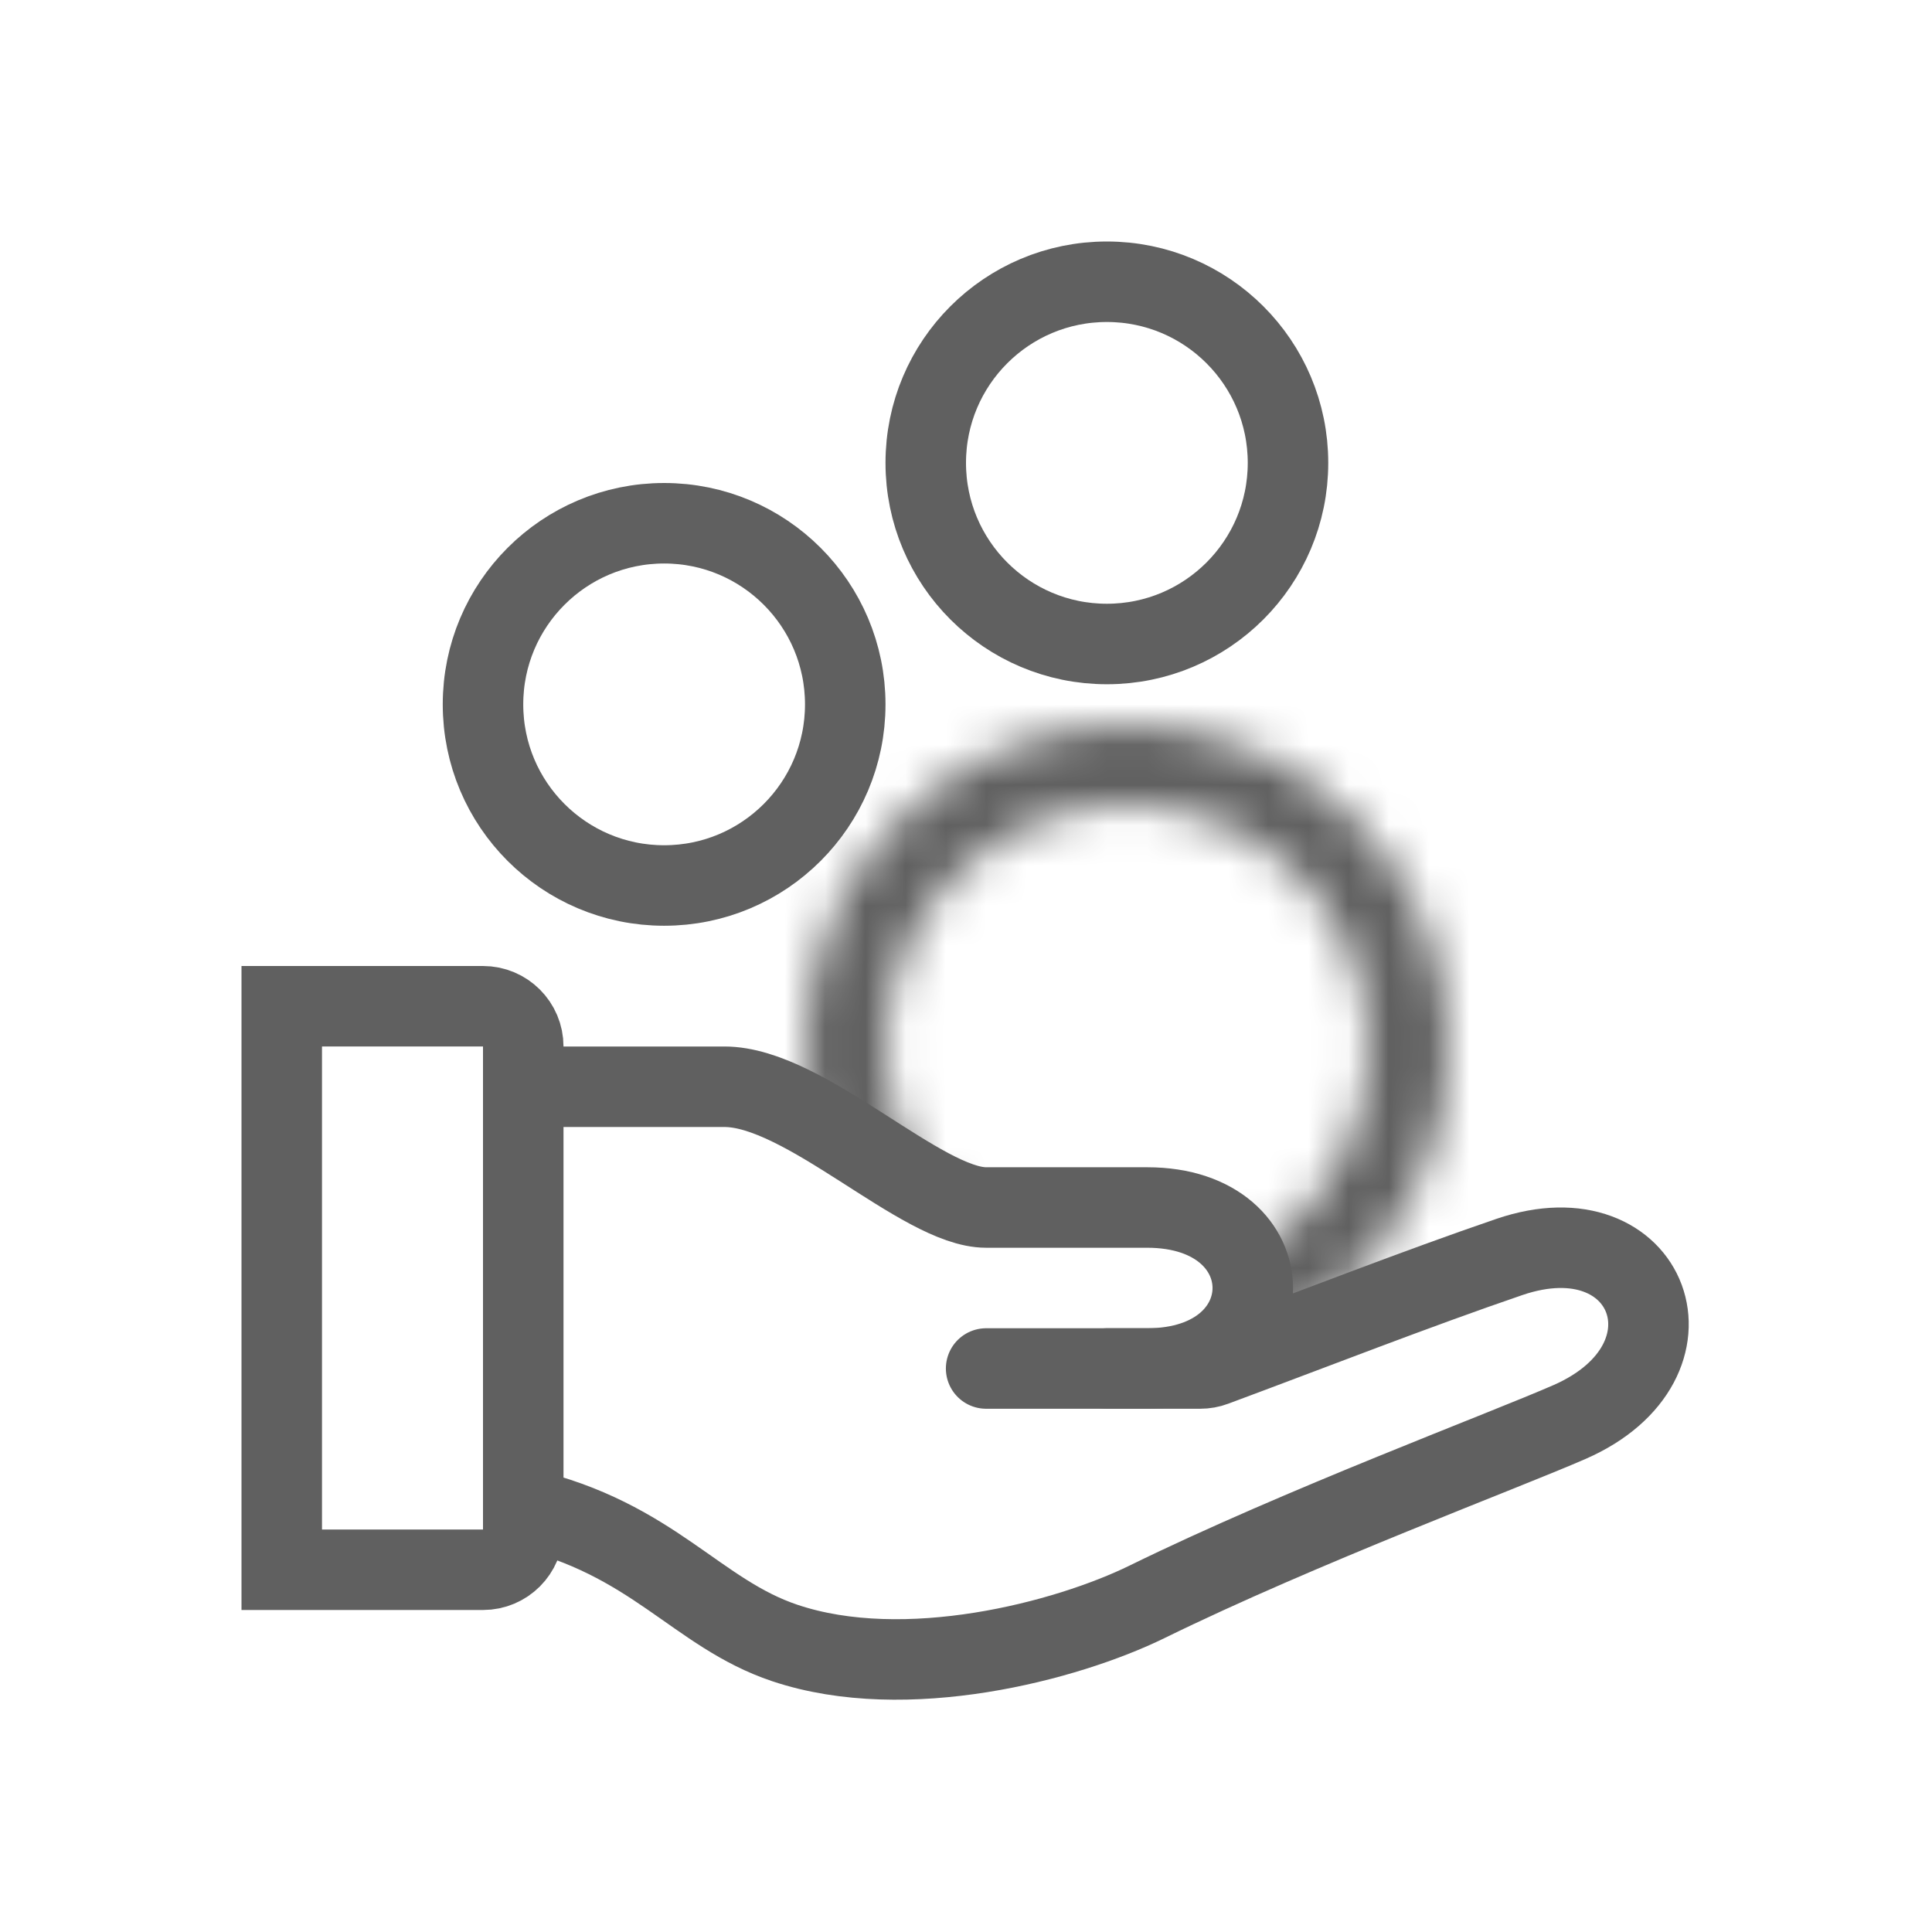
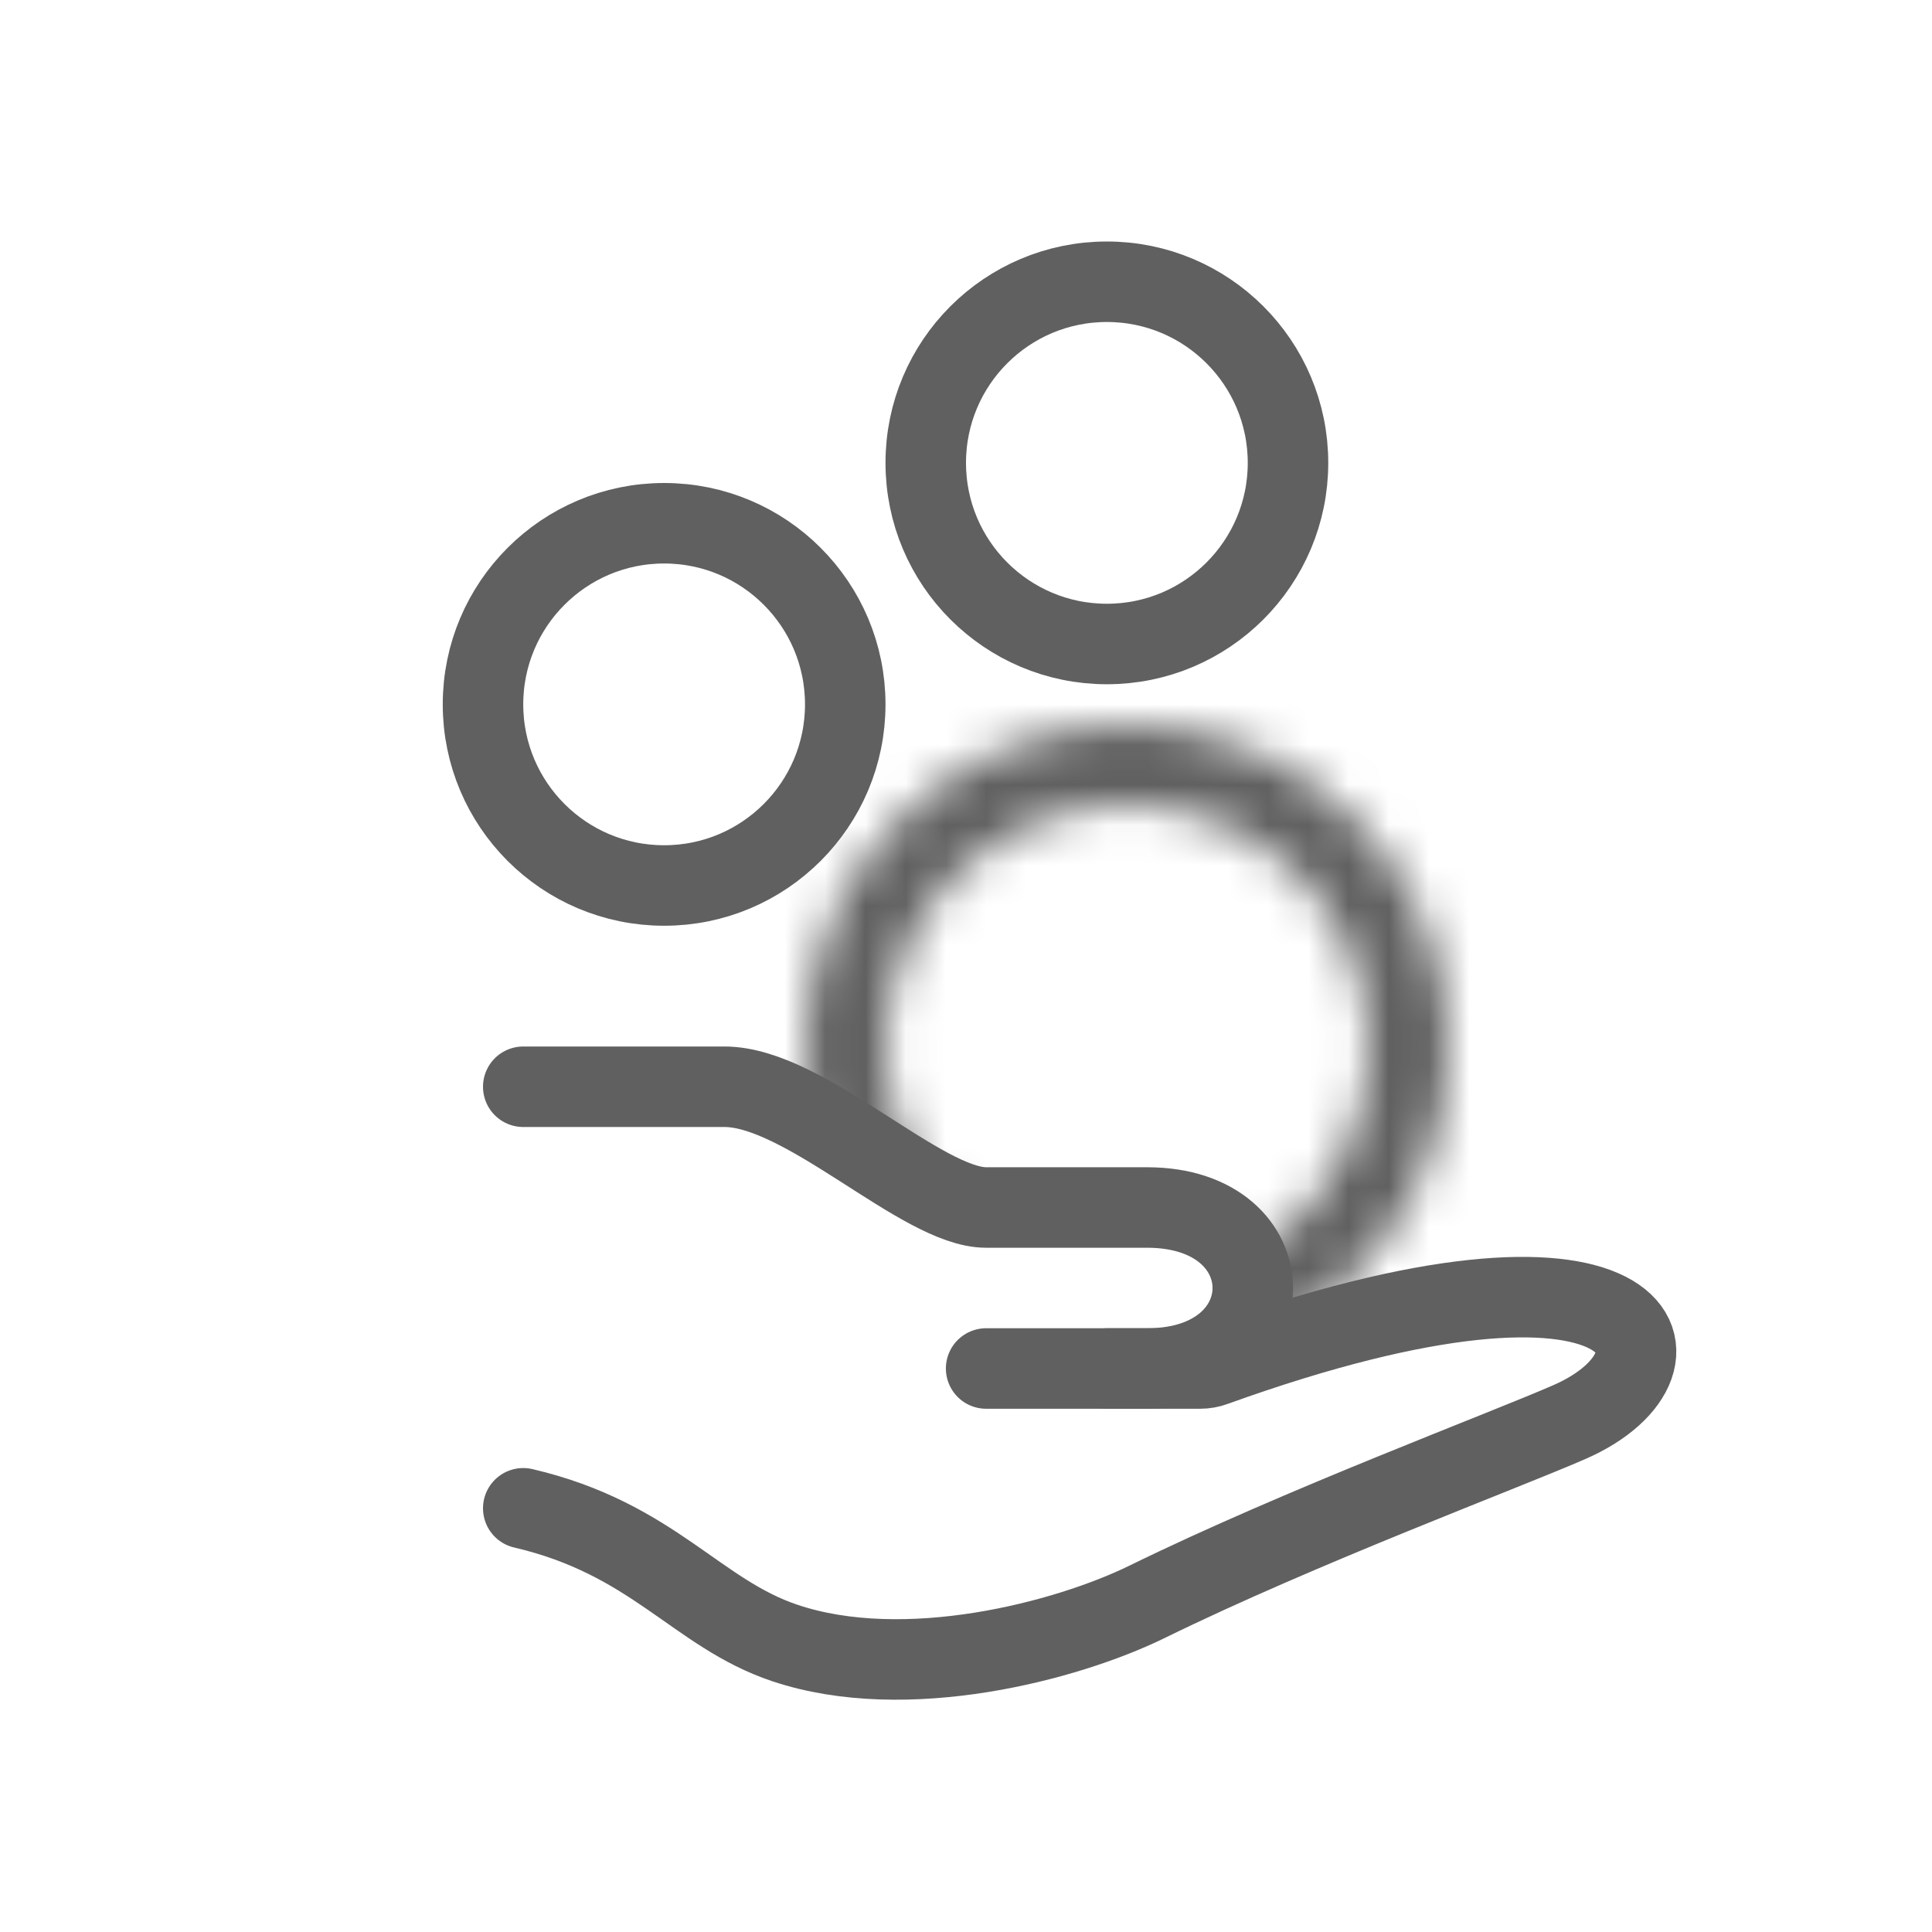
<svg xmlns="http://www.w3.org/2000/svg" width="48" height="48" viewBox="0 0 48 48" fill="none">
  <g clip-path="url(#clip0_1820_28203)">
    <circle cx="16.5" cy="17.5" r="4.5" stroke="#606060" stroke-width="2" />
    <circle cx="27.5" cy="11.5" r="4.5" stroke="#606060" stroke-width="2" />
-     <path d="M27.5 34H29.82C29.939 34 30.057 33.979 30.168 33.937C32.614 33.028 35.19 32.018 37.5 31.229C41 30.034 42.417 33.827 39 35.327C37.364 36.045 32.333 37.918 28.5 39.796C26.5 40.776 22.5 41.827 19.5 40.82C17.298 40.082 16.231 38.227 13 37.473" stroke="#606060" stroke-width="2" stroke-linecap="round" />
-     <path d="M12 25C12.552 25 13 25.448 13 26L13 38C13 38.552 12.552 39 12 39L7 39L7 25L12 25Z" stroke="#606060" stroke-width="2" />
+     <path d="M27.5 34H29.82C29.939 34 30.057 33.979 30.168 33.937C41 30.034 42.417 33.827 39 35.327C37.364 36.045 32.333 37.918 28.5 39.796C26.5 40.776 22.5 41.827 19.5 40.82C17.298 40.082 16.231 38.227 13 37.473" stroke="#606060" stroke-width="2" stroke-linecap="round" />
    <mask id="mask0_1820_28203" style="mask-type:alpha" maskUnits="userSpaceOnUse" x="20" y="18" width="16" height="16">
      <circle cx="28" cy="26" r="7" stroke="#606060" stroke-width="2" />
    </mask>
    <g mask="url(#mask0_1820_28203)">
      <path d="M18 27H13C12.447 27 12 26.552 12 26V18.5C12 17.948 12.448 17.5 13 17.5H40C40.552 17.5 41 17.948 41 18.5V33C41 33.552 40.552 34 40 34H28.5C32 34 32 30 28.5 30H24.5C22.9 30 20 27 18 27Z" fill="#606060" />
    </g>
    <path d="M13 27C13 27 16 27 18 27C20 27 22.9 30 24.5 30H28.5C32 30 32 34 28.5 34H24.5" stroke="#606060" stroke-width="2" stroke-linecap="round" />
  </g>
  <defs>
    <clipPath id="clip0_1820_28203">
      <rect width="48" height="48" fill="white" />
    </clipPath>
  </defs>
</svg>